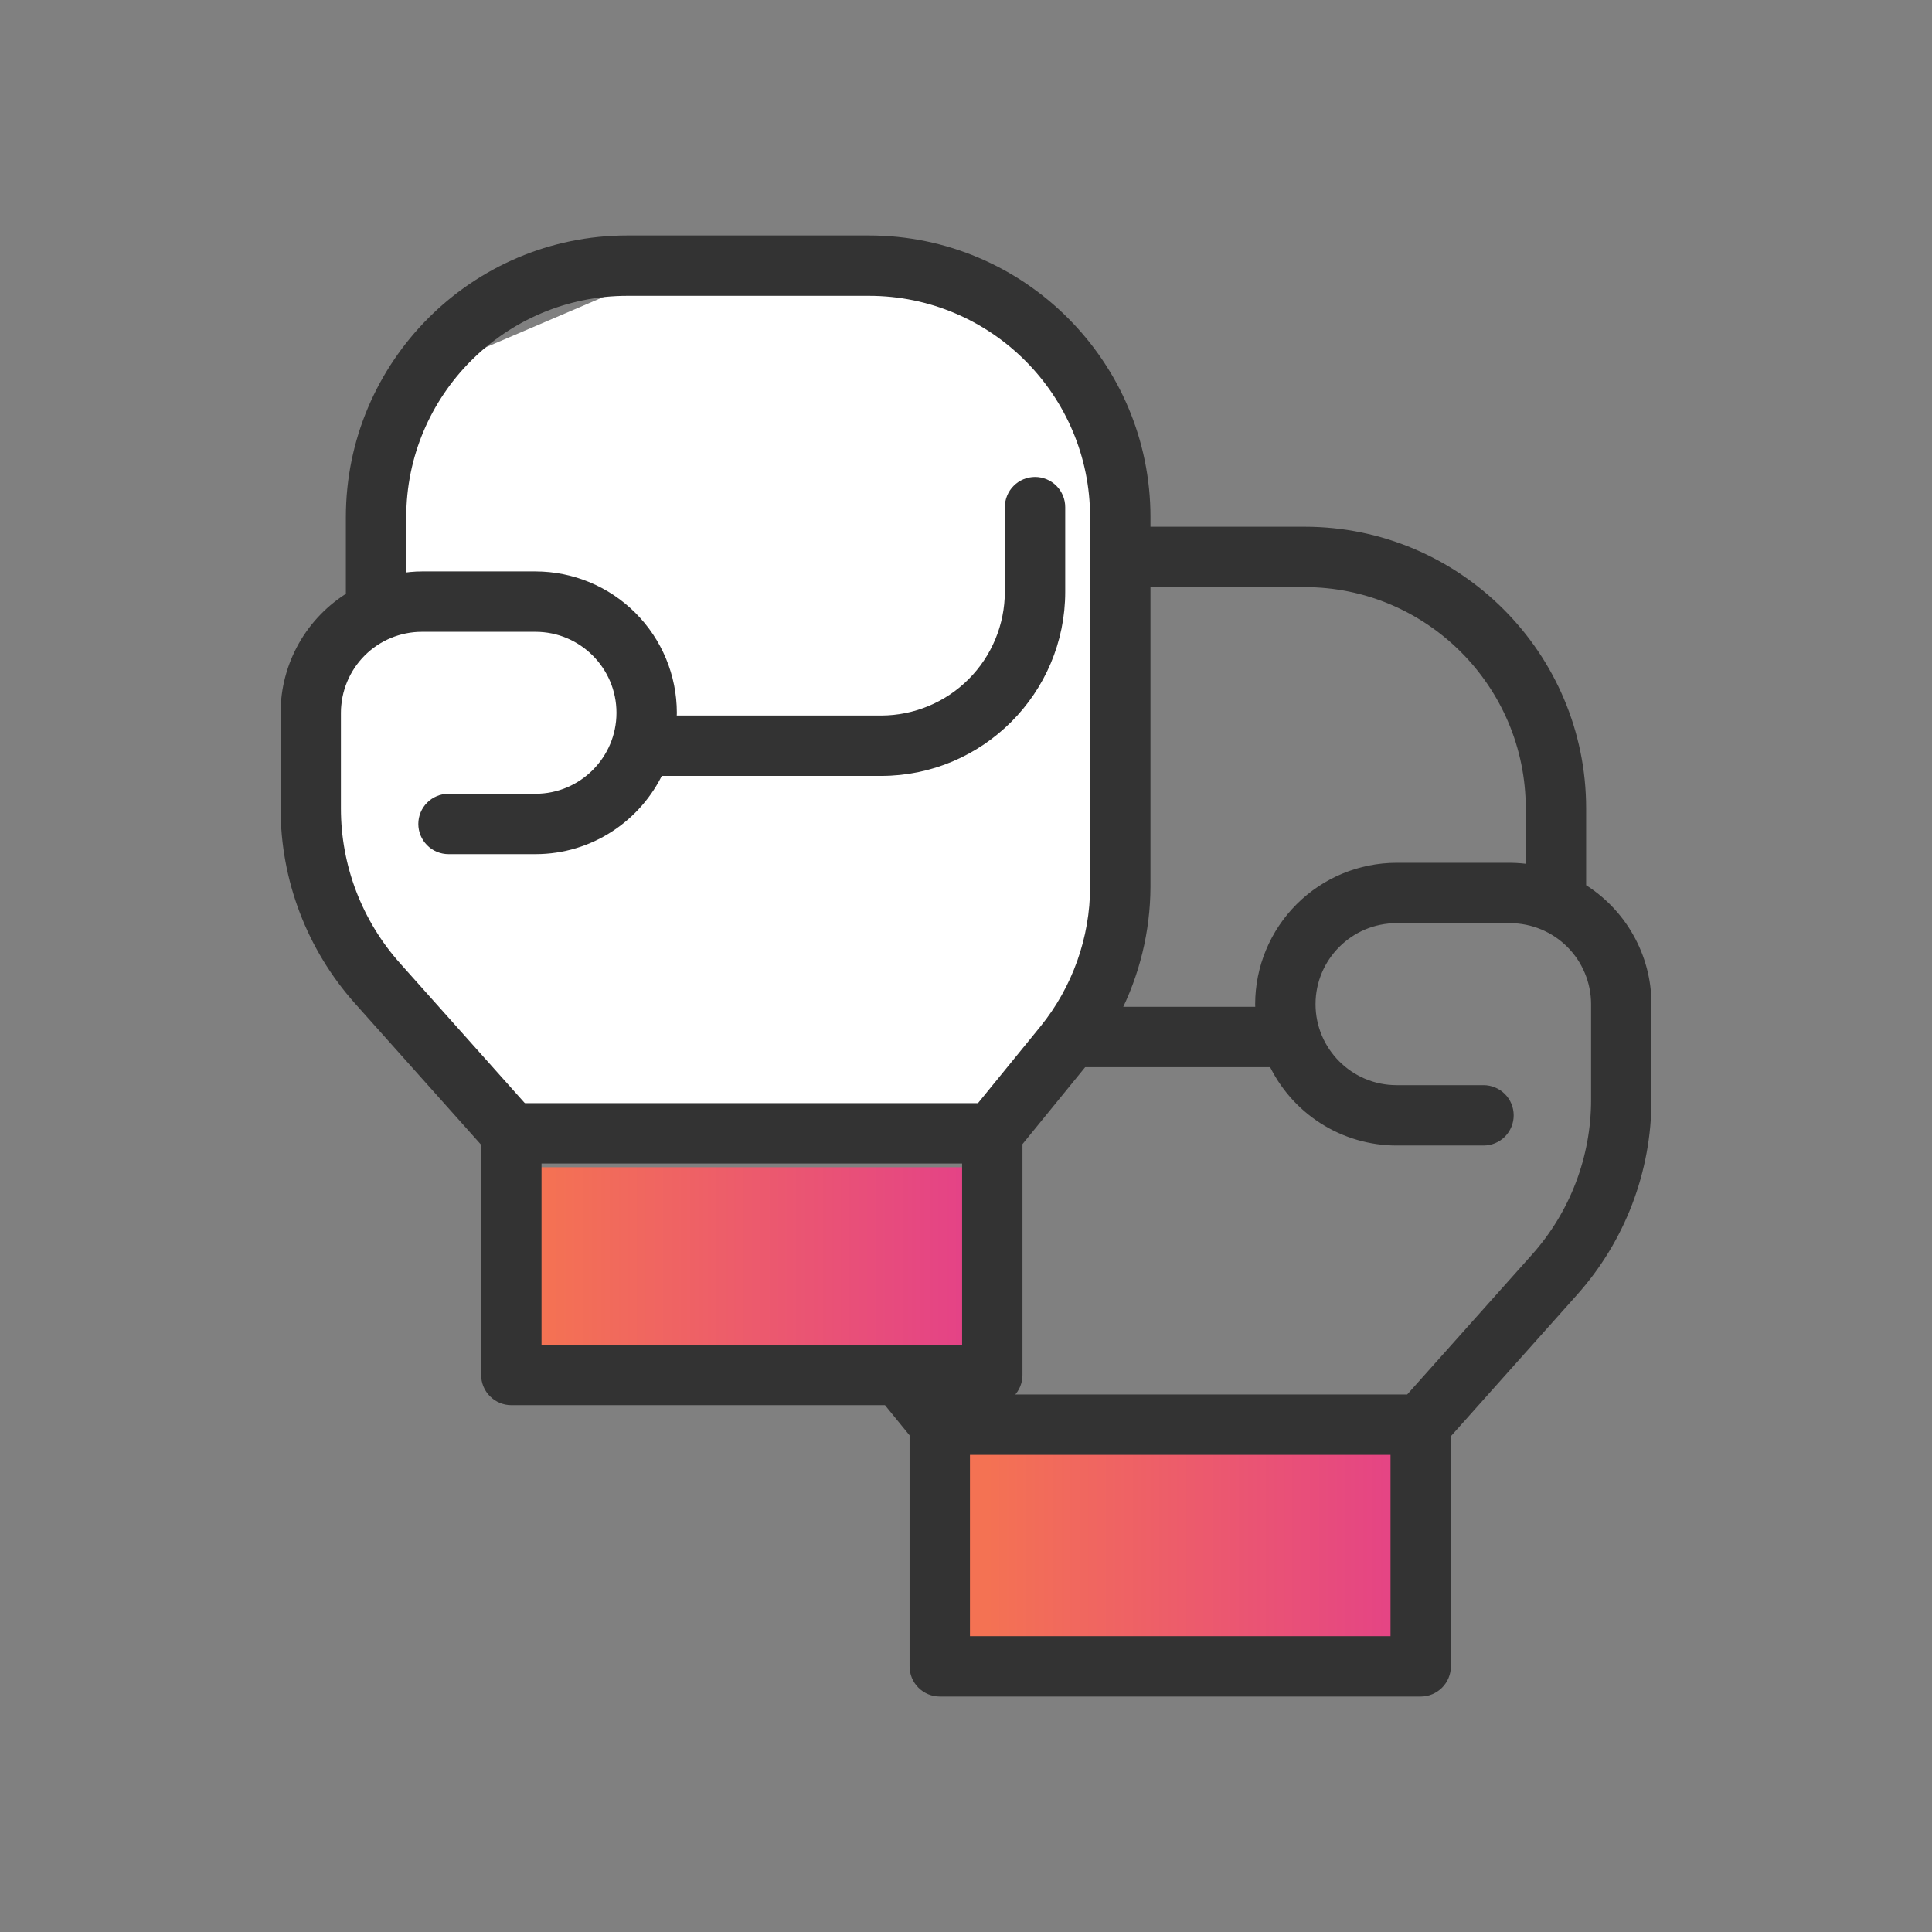
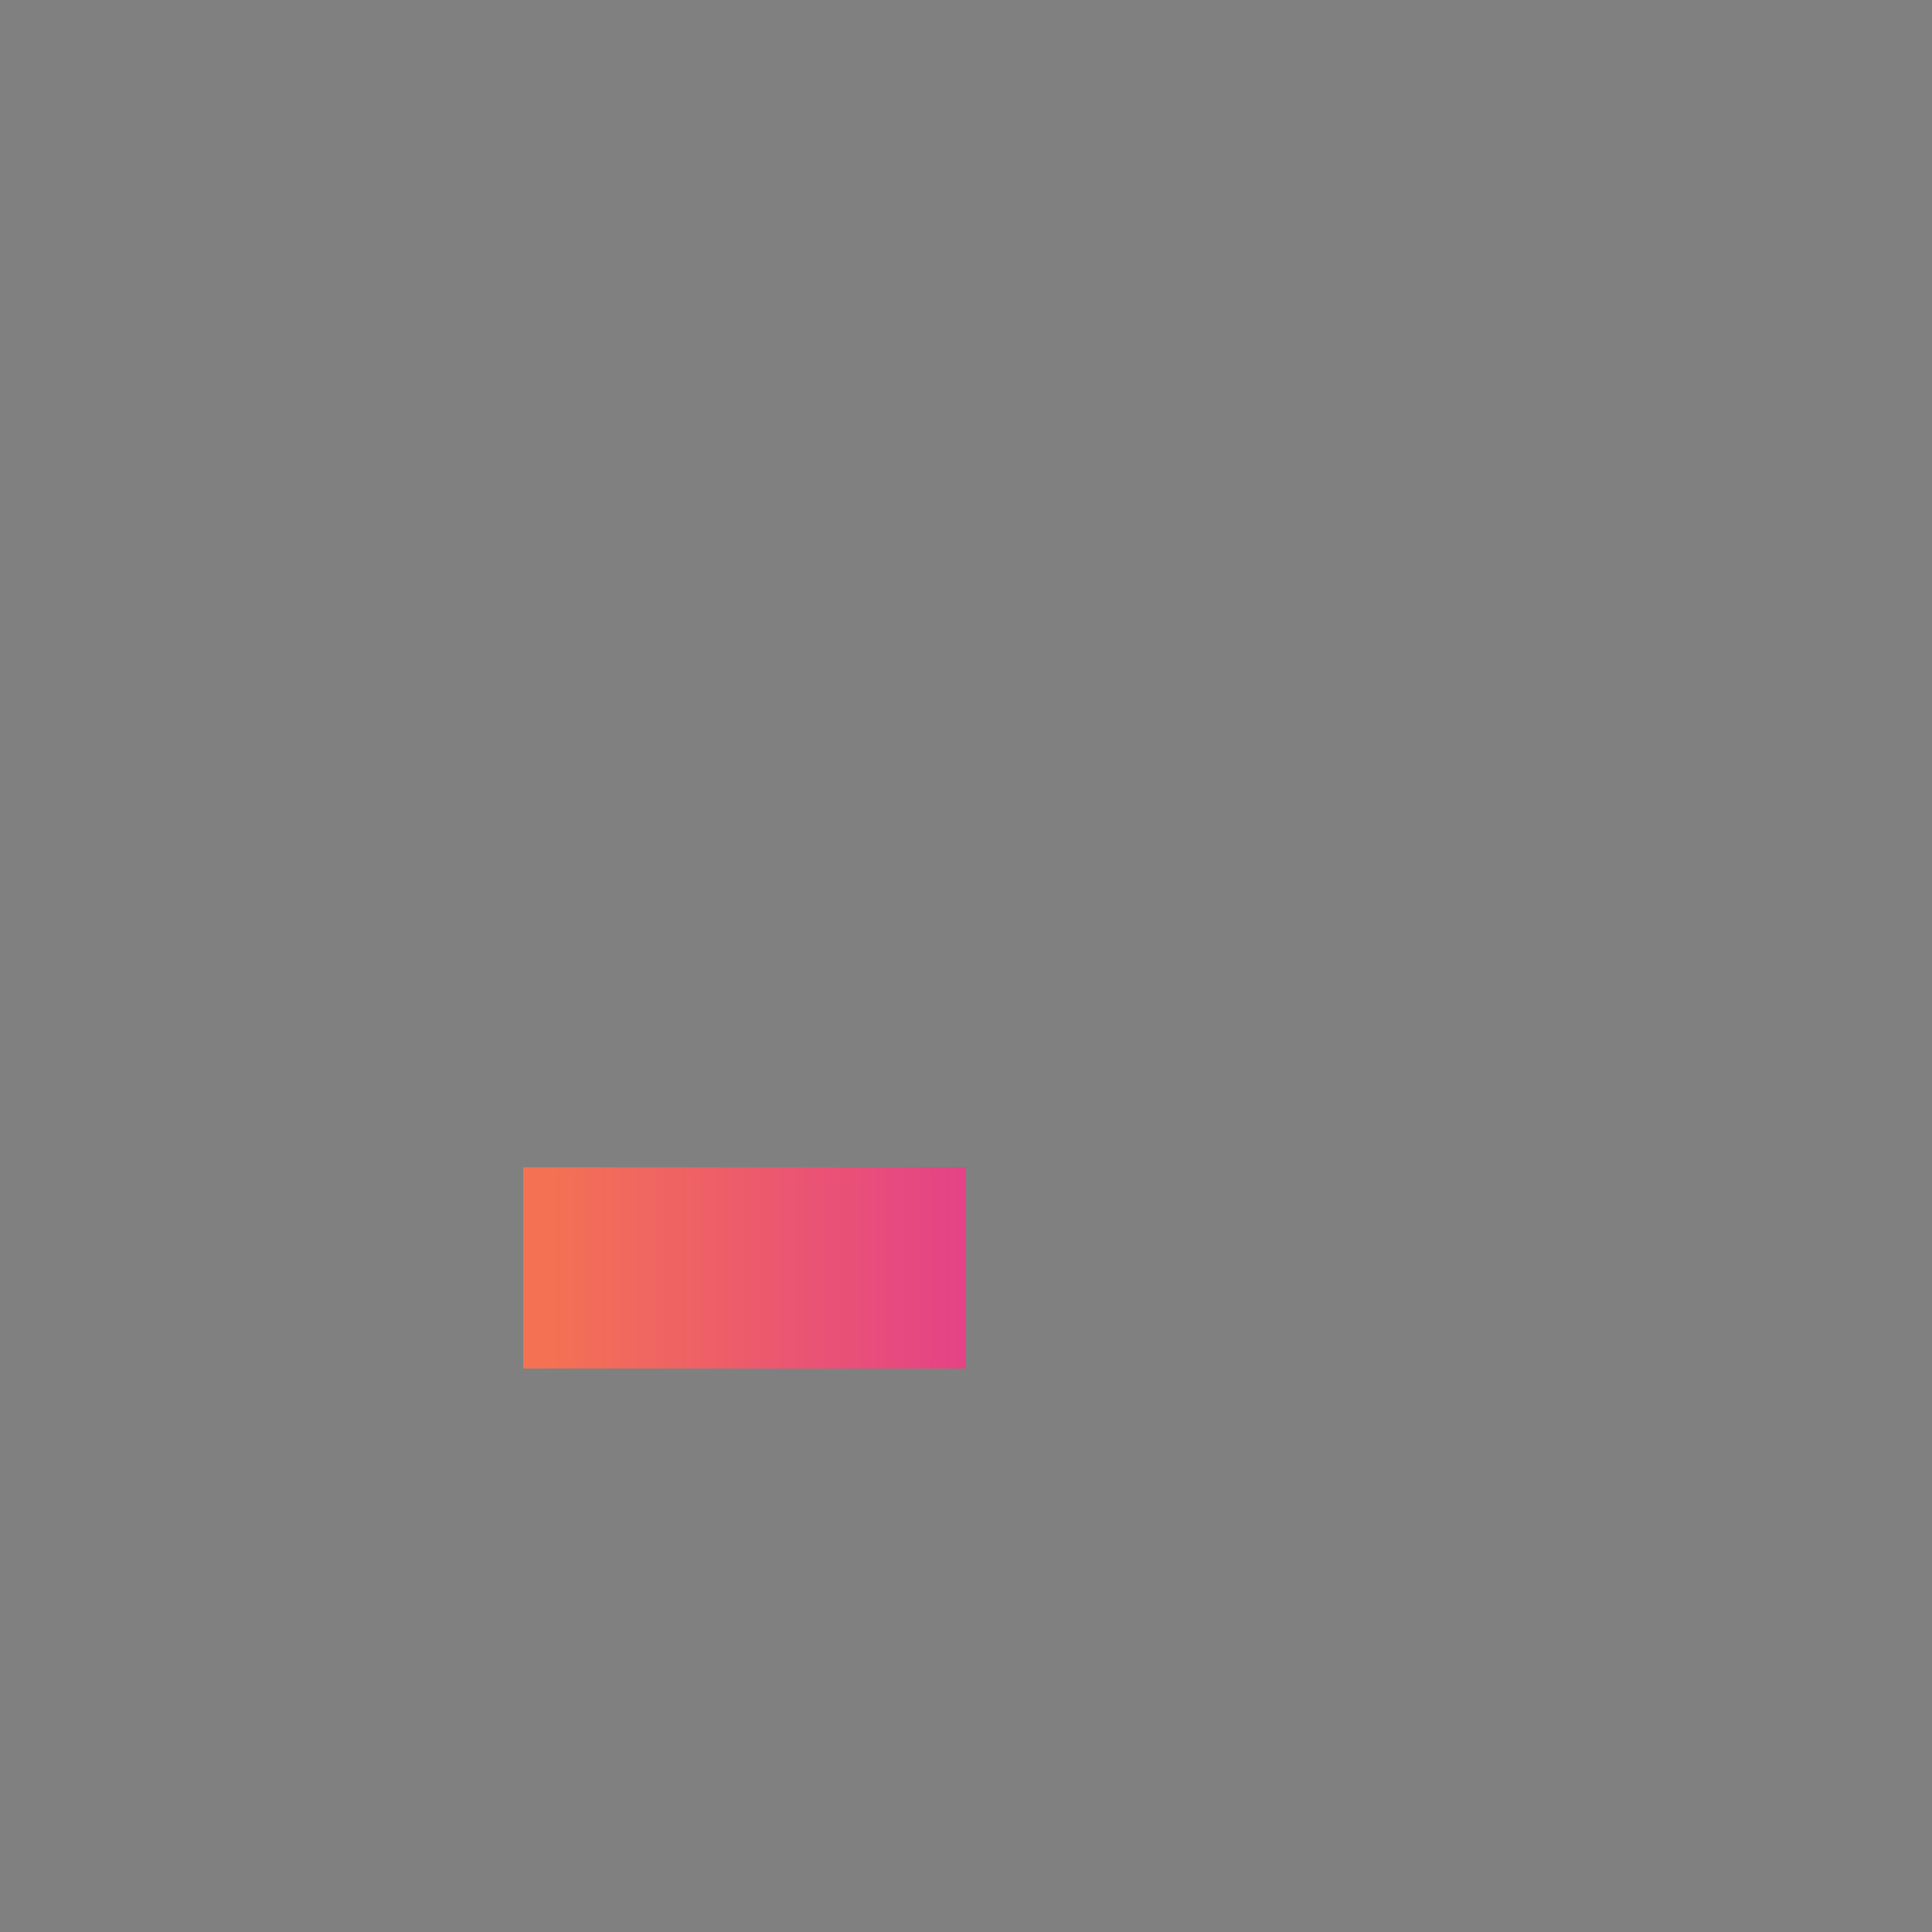
<svg xmlns="http://www.w3.org/2000/svg" width="48" height="48" viewBox="0 0 48 48" fill="none">
  <rect x="0" y="0" width="48" height="48" fill="#808080" stroke="none" />
-   <path d="M8 21.583L8.607 16.333L9.213 14.583V12.25L10.425 9.333L15.879 7H20.122H23.758L27.394 9.916L28 15.166V21.583L27.394 25.666L24.364 28H14.061L11.031 26.25L8 21.583Z" fill="white" />
  <rect x="12.999" y="29" width="11" height="5" fill="url(#paint0_linear_1167_3429)" />
-   <rect x="24" y="36" width="11" height="5" fill="url(#paint1_linear_1167_3429)" />
-   <path d="M8.743 12.848V14.837C8.249 15.136 7.839 15.557 7.555 16.06C7.271 16.564 7.121 17.131 7.121 17.709V20.082C7.121 21.835 7.764 23.521 8.931 24.83L12.104 28.385V34.161C12.104 34.32 12.167 34.473 12.28 34.585C12.393 34.698 12.545 34.761 12.704 34.761H22.058L22.748 35.607V41.4C22.748 41.559 22.811 41.712 22.924 41.824C23.037 41.937 23.189 42 23.348 42H35.297C35.456 42 35.608 41.937 35.721 41.824C35.833 41.712 35.897 41.559 35.897 41.4V35.625L39.069 32.069C40.236 30.763 40.881 29.072 40.88 27.321V24.948C40.88 24.37 40.73 23.802 40.445 23.299C40.161 22.796 39.751 22.375 39.257 22.076V20.086C39.257 16.31 36.188 13.237 32.417 13.237H28.433V12.848C28.433 9.072 25.363 6 21.59 6H15.584C11.813 6 8.743 9.072 8.743 12.848ZM13.304 33.561V28.757H24.053V33.561H13.304ZM34.697 40.8H23.948V35.996H34.697V40.8ZM39.68 27.321C39.68 28.779 39.145 30.182 38.174 31.27L35.028 34.796H23.634L23.606 34.761H24.653C24.812 34.761 24.965 34.698 25.078 34.585C25.19 34.473 25.253 34.32 25.253 34.161V28.372L26.889 26.364H31.651C31.921 26.945 32.35 27.436 32.89 27.781C33.429 28.126 34.056 28.309 34.696 28.31H36.857C37.016 28.31 37.169 28.247 37.282 28.135C37.394 28.022 37.457 27.869 37.457 27.71C37.457 27.551 37.394 27.399 37.282 27.286C37.169 27.174 37.016 27.11 36.857 27.11H34.696C33.504 27.11 32.534 26.14 32.534 24.948C32.534 23.756 33.504 22.786 34.696 22.786H37.518C38.091 22.787 38.641 23.015 39.046 23.42C39.451 23.825 39.679 24.375 39.68 24.948V27.321ZM32.417 14.437C35.526 14.437 38.057 16.971 38.057 20.086V21.633C37.879 21.603 37.698 21.587 37.518 21.586H34.696C33.805 21.587 32.95 21.942 32.32 22.572C31.69 23.202 31.335 24.057 31.334 24.948C31.334 25.021 31.34 25.092 31.345 25.164H27.666C28.166 24.195 28.429 23.121 28.433 22.031V14.437H32.417ZM15.585 7.2H21.591C24.702 7.2 27.233 9.734 27.233 12.848V13.832L27.232 13.837L27.233 13.841V22.031C27.233 23.324 26.783 24.59 25.965 25.598L24.369 27.557H12.972L9.826 24.031C8.856 22.945 8.319 21.539 8.32 20.082V17.709C8.321 17.136 8.549 16.586 8.954 16.181C9.359 15.775 9.909 15.547 10.482 15.547H13.304C14.496 15.547 15.466 16.516 15.466 17.709C15.466 18.902 14.496 19.871 13.304 19.871H11.143C10.984 19.871 10.831 19.934 10.719 20.047C10.606 20.159 10.543 20.312 10.543 20.471C10.543 20.63 10.606 20.782 10.719 20.895C10.831 21.008 10.984 21.071 11.143 21.071H13.304C14.651 21.071 15.812 20.273 16.348 19.127H21.891C24.33 19.127 26.315 17.141 26.315 14.702V12.6C26.315 12.441 26.252 12.288 26.14 12.176C26.027 12.063 25.874 12 25.715 12C25.556 12 25.404 12.063 25.291 12.176C25.178 12.288 25.115 12.441 25.115 12.6V14.702C25.114 15.557 24.774 16.377 24.17 16.981C23.566 17.586 22.746 17.926 21.891 17.927H16.655C16.66 17.855 16.666 17.783 16.666 17.709C16.665 16.818 16.311 15.963 15.68 15.333C15.05 14.702 14.196 14.348 13.304 14.347H10.483C10.299 14.347 10.119 14.366 9.943 14.395V12.848C9.943 9.734 12.474 7.2 15.585 7.2Z" fill="#333333" stroke="#333333" stroke-width="0.3" />
  <defs>
    <linearGradient id="paint0_linear_1167_3429" x1="26.724" y1="34" x2="13.504" y2="34" gradientUnits="userSpaceOnUse">
      <stop stop-color="#E03694" />
      <stop offset="1" stop-color="#F47253" />
    </linearGradient>
    <linearGradient id="paint1_linear_1167_3429" x1="37.725" y1="41" x2="24.505" y2="41" gradientUnits="userSpaceOnUse">
      <stop stop-color="#E03694" />
      <stop offset="1" stop-color="#F47253" />
    </linearGradient>
  </defs>
</svg>